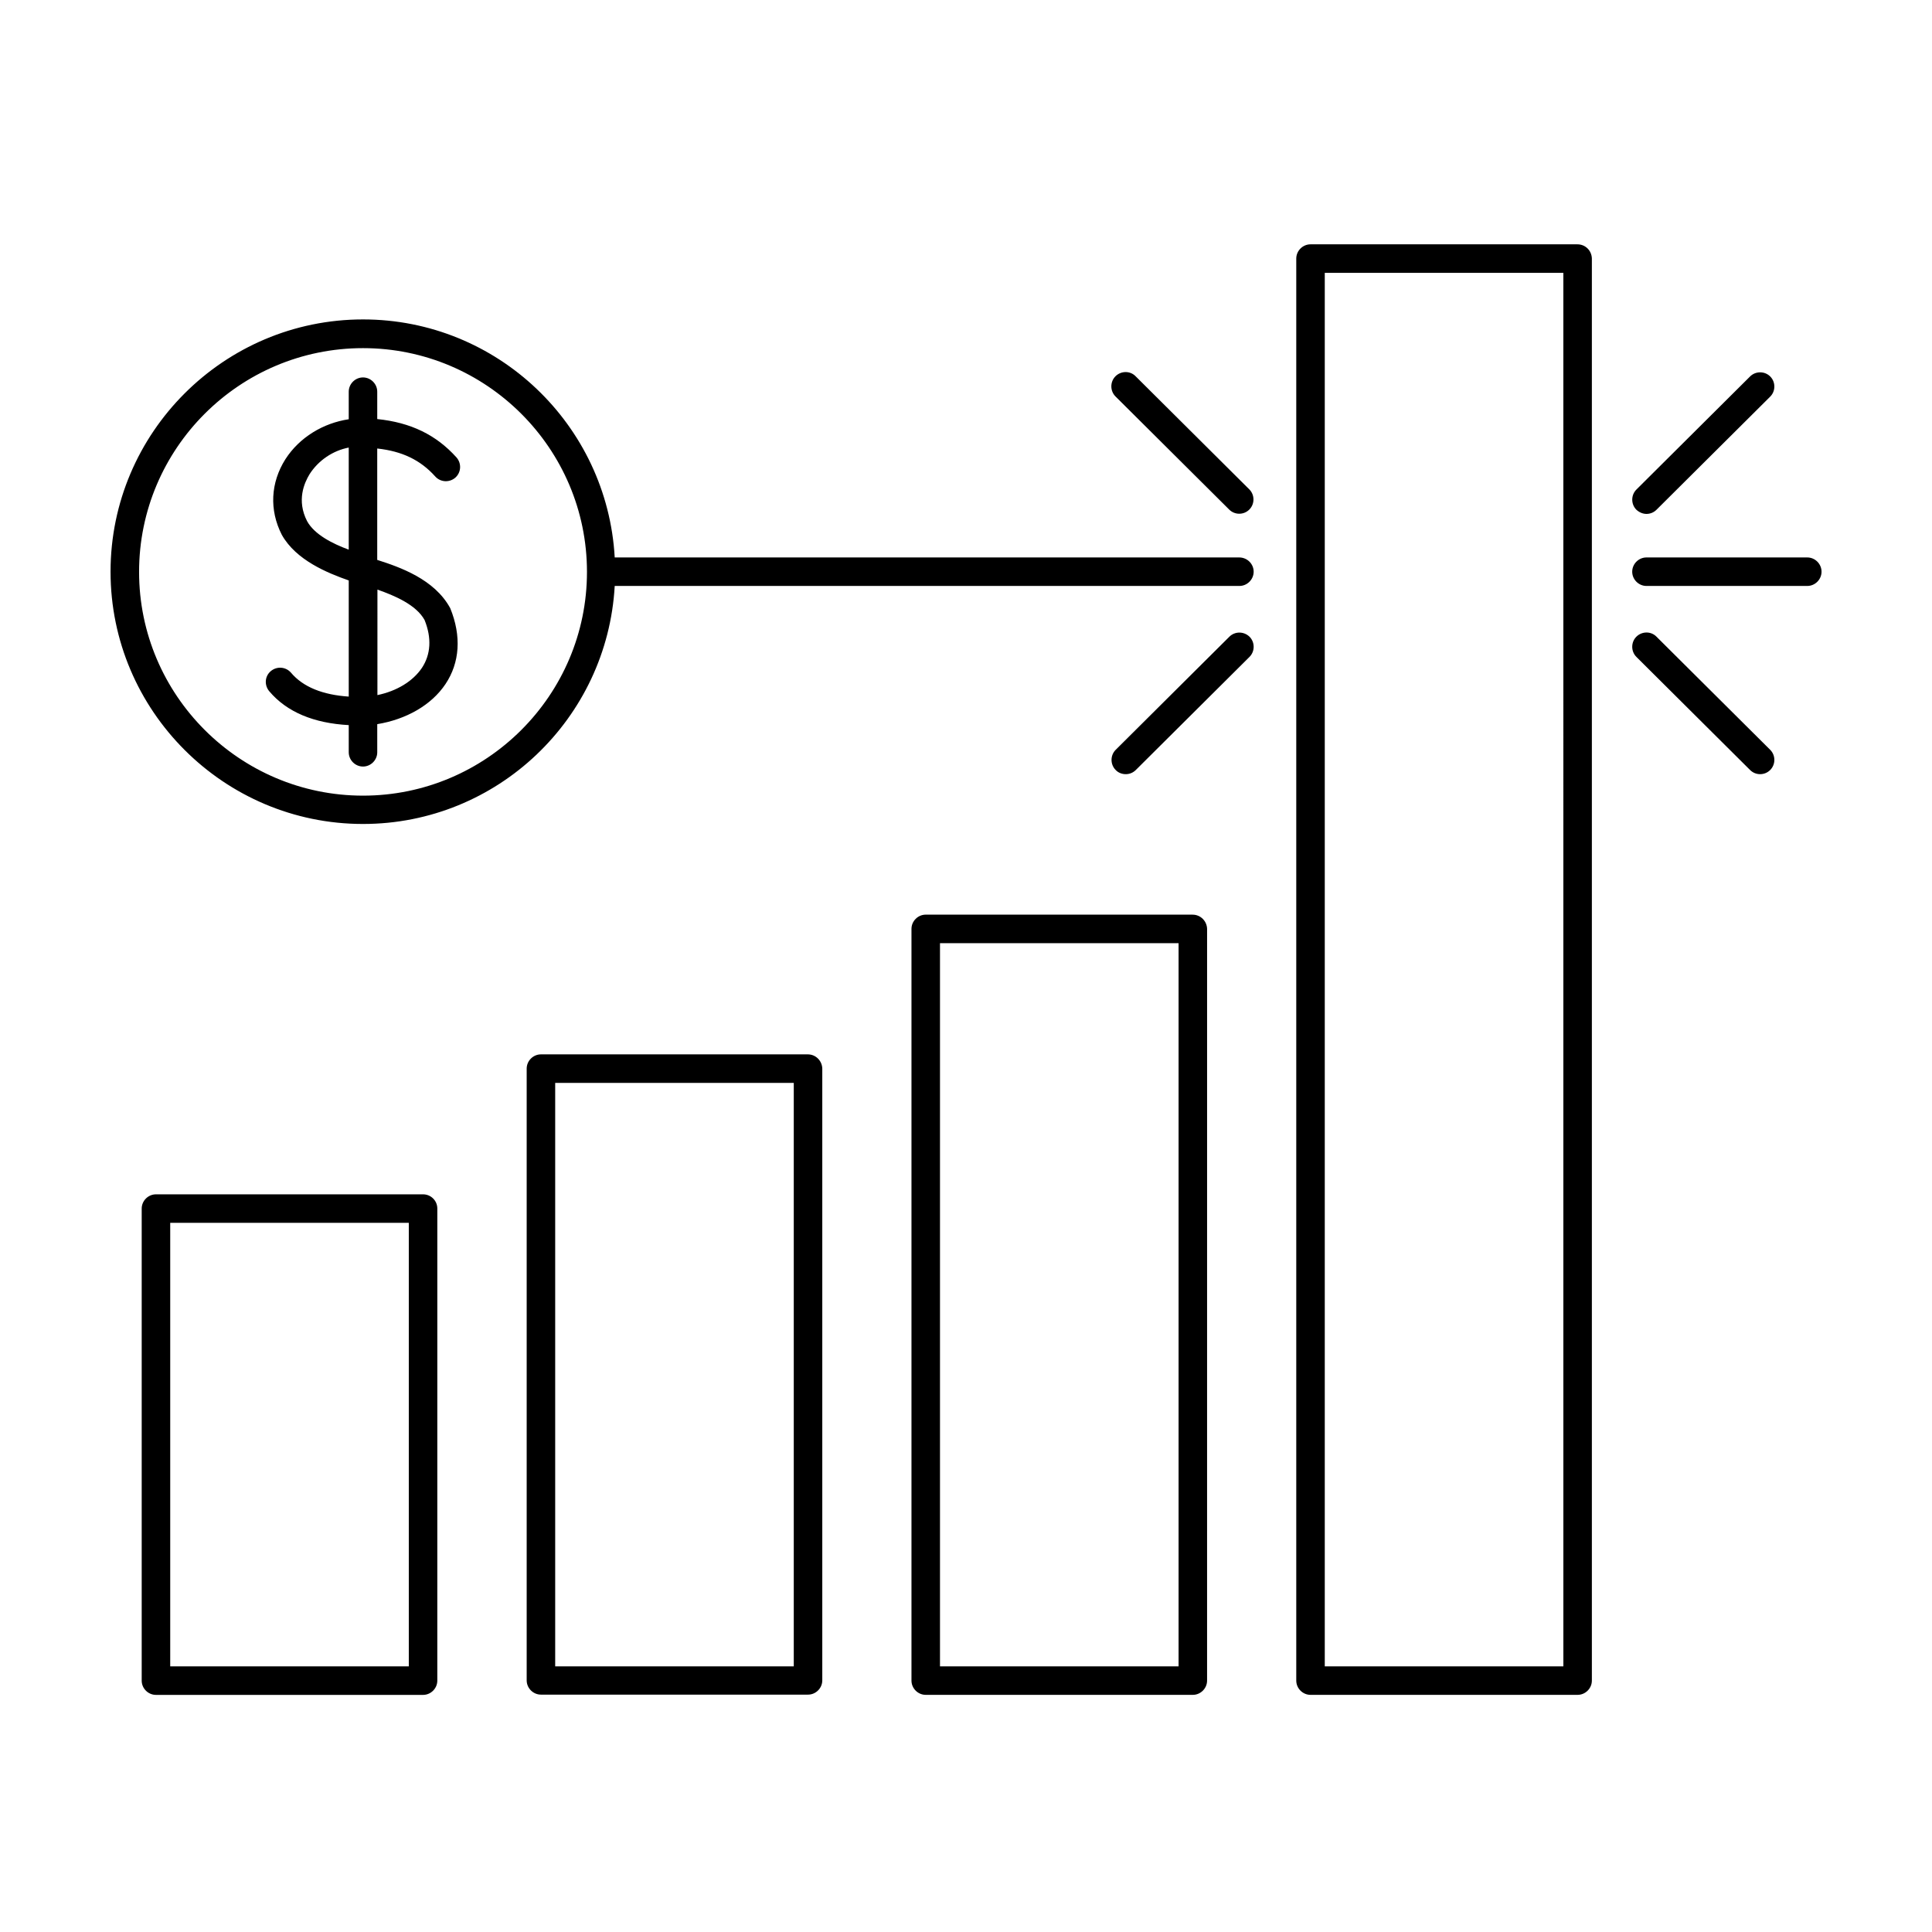
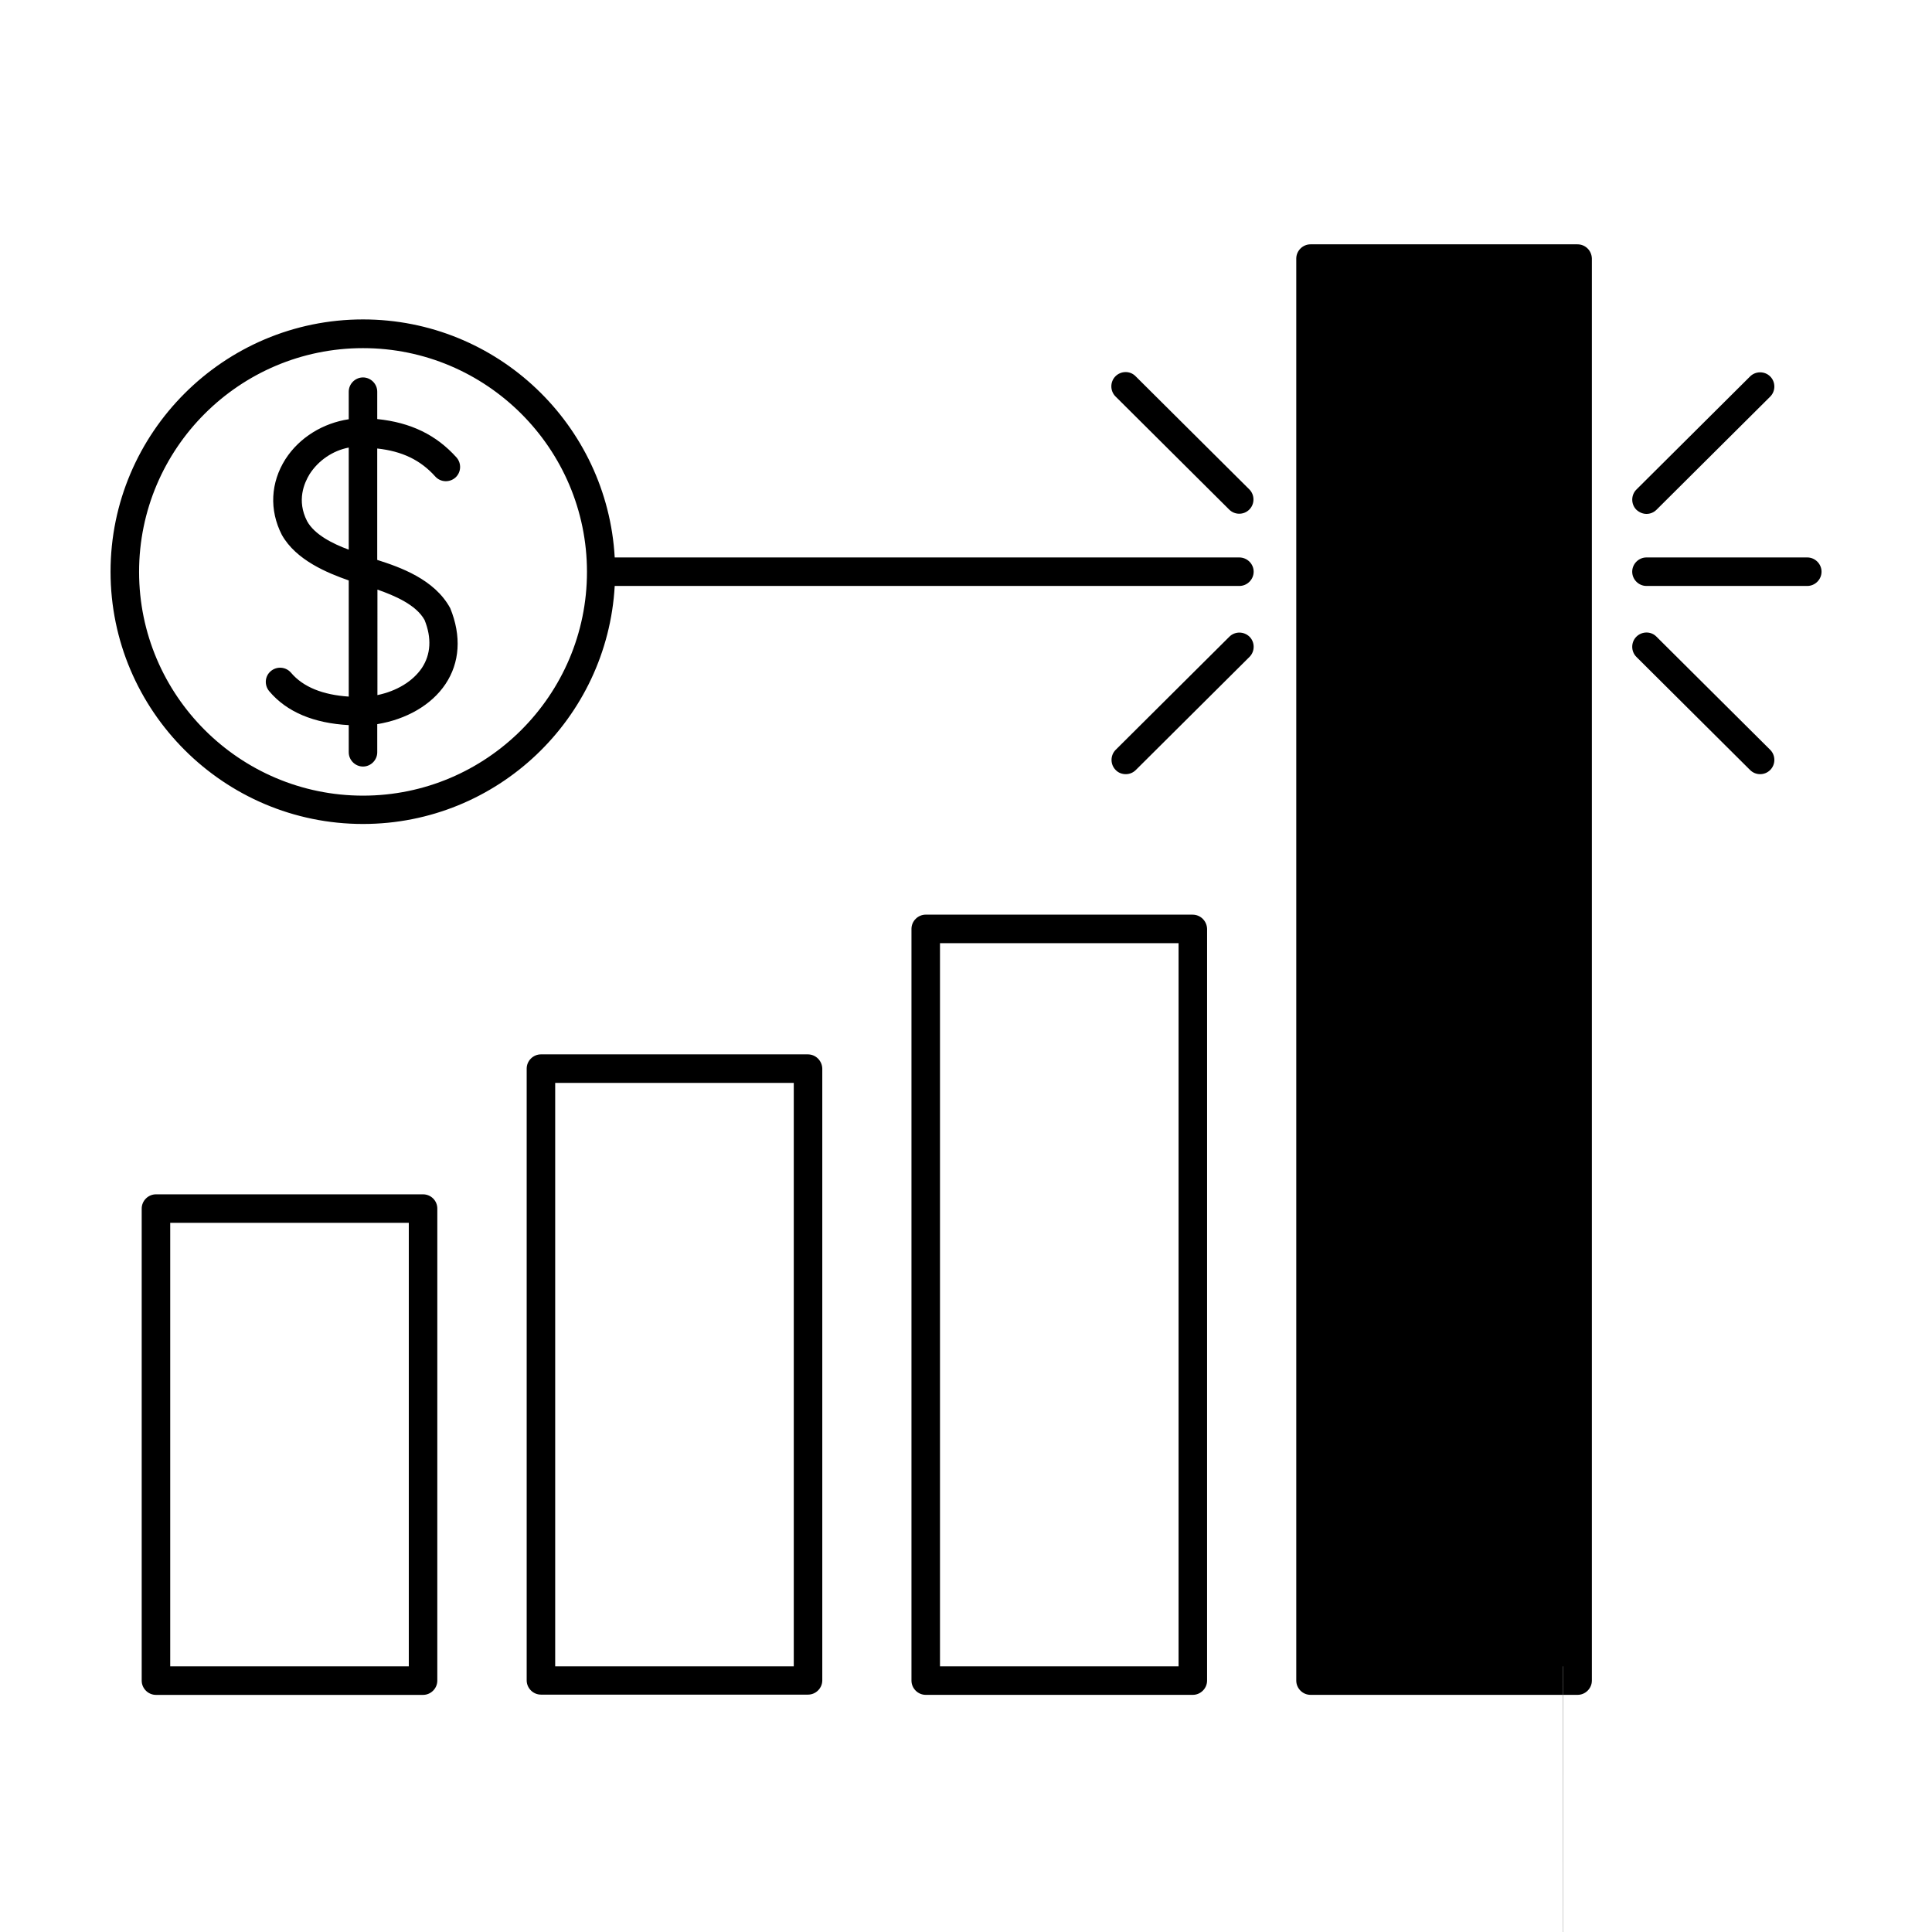
<svg xmlns="http://www.w3.org/2000/svg" fill="#000000" width="800px" height="800px" version="1.1" viewBox="144 144 512 512">
-   <path d="m259.34 270.27c1.41 1.562 3.777 1.664 5.34 0.301 1.562-1.41 1.664-3.777 0.301-5.34-5.391-5.996-12.141-9.27-21.008-10.176v-7.254c0-2.066-1.715-3.777-3.777-3.777-2.066 0-3.777 1.715-3.777 3.777v7.305c-6.75 1.008-13.047 4.785-16.777 10.578-3.93 6.195-4.332 13.453-0.957 20.051 3.777 6.75 12.141 10.125 17.734 12.09v30.781c-6.852-0.453-12.09-2.519-15.316-6.348-1.359-1.562-3.727-1.762-5.34-0.402-1.613 1.359-1.762 3.727-0.402 5.34 4.684 5.543 11.84 8.465 21.059 8.969v7.203c0 2.066 1.715 3.777 3.777 3.777 2.066 0 3.777-1.715 3.777-3.777v-7.457c7.656-1.258 14.359-5.039 18.086-10.629 3.777-5.644 4.281-12.695 1.258-20.102-4.18-7.707-13.352-10.883-19.348-12.797v-29.523c6.555 0.711 11.441 3.027 15.371 7.41zm-33.957 11.84c-2.82-5.492-0.754-10.125 0.656-12.445 2.316-3.629 6.144-6.246 10.379-7.055v27.055c-4.234-1.559-9.07-3.977-11.035-7.555zm31.133 26.199c1.914 4.734 1.664 9.117-0.707 12.695-2.418 3.578-6.699 6.144-11.789 7.203l0.004-27.957c4.586 1.609 10.277 4.027 12.492 8.059zm-0.402 152.2h-70.785c-2.066 0-3.777 1.715-3.777 3.777v125.1c0 2.066 1.715 3.777 3.777 3.777h70.785c2.066 0 3.777-1.715 3.777-3.777l0.004-125.1c0-2.117-1.715-3.777-3.781-3.777zm-3.777 125.09h-63.227v-117.54h63.227zm105.75-162.18h-70.734c-2.066 0-3.777 1.715-3.777 3.777v162.12c0 2.066 1.715 3.777 3.777 3.777h70.785c2.066 0 3.777-1.715 3.777-3.777v-162.12c-0.051-2.066-1.711-3.777-3.828-3.777zm-3.777 162.18h-63.18v-154.62h63.227v154.62zm105.75-199.21h-70.734c-2.066 0-3.777 1.715-3.777 3.777v199.21c0 2.066 1.715 3.777 3.777 3.777h70.785c2.066 0 3.777-1.715 3.777-3.777l0.004-199.2c-0.051-2.066-1.715-3.781-3.832-3.781zm-3.777 199.21h-63.176v-191.65h63.227v191.65zm105.75-376.85h-70.734c-2.066 0-3.777 1.715-3.777 3.777v376.85c0 2.066 1.715 3.777 3.777 3.777h70.785c2.066 0 3.777-1.715 3.777-3.777v-376.85c-0.051-2.117-1.711-3.777-3.828-3.777zm-3.777 376.85h-63.18v-369.29h63.227l0.004 369.29zm-85.852-293.87h-165.5c-1.965-35.117-31.086-63.078-66.703-63.078-36.879 0-66.906 30.027-66.906 66.855 0 36.828 30.027 66.855 66.906 66.855 35.621 0 64.738-27.961 66.703-63.078h165.55c2.066 0 3.777-1.715 3.777-3.777 0.004-2.066-1.711-3.777-3.828-3.777zm-232.2 63.125c-32.695 0-59.348-26.602-59.348-59.297 0-32.695 26.602-59.297 59.348-59.297 32.695 0 59.348 26.602 59.348 59.297 0 32.699-26.652 59.297-59.348 59.297zm234.88-81.16c1.461 1.461 1.461 3.879 0 5.34-0.754 0.754-1.715 1.109-2.672 1.109s-1.914-0.352-2.672-1.109l-30.129-29.977c-1.461-1.461-1.461-3.879 0-5.34s3.879-1.512 5.34 0zm0.051 39.043c1.461 1.461 1.461 3.879 0 5.34l-30.129 29.977c-0.754 0.754-1.715 1.109-2.672 1.109-0.957 0-1.965-0.352-2.672-1.109-1.461-1.461-1.461-3.879 0-5.34l30.129-29.977c1.465-1.461 3.832-1.461 5.344 0zm151.59-17.23c0 2.066-1.715 3.777-3.777 3.777h-42.621c-2.066 0-3.777-1.715-3.777-3.777 0-2.066 1.715-3.777 3.777-3.777h42.621c2.066 0 3.777 1.711 3.777 3.777zm-49.07-16.422c-1.461-1.461-1.461-3.879 0-5.34l30.129-29.977c1.461-1.461 3.879-1.461 5.34 0 1.461 1.461 1.461 3.879 0 5.34l-30.129 29.977c-0.754 0.754-1.715 1.109-2.672 1.109-0.953-0.004-1.91-0.406-2.668-1.109zm35.469 63.629c1.461 1.461 1.461 3.879 0 5.34-0.754 0.754-1.715 1.109-2.672 1.109s-1.914-0.352-2.672-1.109l-30.129-29.977c-1.461-1.461-1.461-3.879 0-5.34 1.461-1.461 3.879-1.512 5.34 0z" />
+   <path d="m259.34 270.27c1.41 1.562 3.777 1.664 5.34 0.301 1.562-1.41 1.664-3.777 0.301-5.34-5.391-5.996-12.141-9.27-21.008-10.176v-7.254c0-2.066-1.715-3.777-3.777-3.777-2.066 0-3.777 1.715-3.777 3.777v7.305c-6.75 1.008-13.047 4.785-16.777 10.578-3.93 6.195-4.332 13.453-0.957 20.051 3.777 6.75 12.141 10.125 17.734 12.09v30.781c-6.852-0.453-12.09-2.519-15.316-6.348-1.359-1.562-3.727-1.762-5.34-0.402-1.613 1.359-1.762 3.727-0.402 5.34 4.684 5.543 11.84 8.465 21.059 8.969v7.203c0 2.066 1.715 3.777 3.777 3.777 2.066 0 3.777-1.715 3.777-3.777v-7.457c7.656-1.258 14.359-5.039 18.086-10.629 3.777-5.644 4.281-12.695 1.258-20.102-4.18-7.707-13.352-10.883-19.348-12.797v-29.523c6.555 0.711 11.441 3.027 15.371 7.41zm-33.957 11.84c-2.82-5.492-0.754-10.125 0.656-12.445 2.316-3.629 6.144-6.246 10.379-7.055v27.055c-4.234-1.559-9.07-3.977-11.035-7.555zm31.133 26.199c1.914 4.734 1.664 9.117-0.707 12.695-2.418 3.578-6.699 6.144-11.789 7.203l0.004-27.957c4.586 1.609 10.277 4.027 12.492 8.059zm-0.402 152.2h-70.785c-2.066 0-3.777 1.715-3.777 3.777v125.1c0 2.066 1.715 3.777 3.777 3.777h70.785c2.066 0 3.777-1.715 3.777-3.777l0.004-125.1c0-2.117-1.715-3.777-3.781-3.777zm-3.777 125.09h-63.227v-117.54h63.227zm105.75-162.18h-70.734c-2.066 0-3.777 1.715-3.777 3.777v162.12c0 2.066 1.715 3.777 3.777 3.777h70.785c2.066 0 3.777-1.715 3.777-3.777v-162.12c-0.051-2.066-1.711-3.777-3.828-3.777zm-3.777 162.18h-63.18v-154.62h63.227v154.62zm105.75-199.21h-70.734c-2.066 0-3.777 1.715-3.777 3.777v199.21c0 2.066 1.715 3.777 3.777 3.777h70.785c2.066 0 3.777-1.715 3.777-3.777l0.004-199.2c-0.051-2.066-1.715-3.781-3.832-3.781zm-3.777 199.21h-63.176v-191.65h63.227v191.65zm105.75-376.85h-70.734c-2.066 0-3.777 1.715-3.777 3.777v376.85c0 2.066 1.715 3.777 3.777 3.777h70.785c2.066 0 3.777-1.715 3.777-3.777v-376.85c-0.051-2.117-1.711-3.777-3.828-3.777zm-3.777 376.85h-63.18h63.227l0.004 369.29zm-85.852-293.87h-165.5c-1.965-35.117-31.086-63.078-66.703-63.078-36.879 0-66.906 30.027-66.906 66.855 0 36.828 30.027 66.855 66.906 66.855 35.621 0 64.738-27.961 66.703-63.078h165.55c2.066 0 3.777-1.715 3.777-3.777 0.004-2.066-1.711-3.777-3.828-3.777zm-232.2 63.125c-32.695 0-59.348-26.602-59.348-59.297 0-32.695 26.602-59.297 59.348-59.297 32.695 0 59.348 26.602 59.348 59.297 0 32.699-26.652 59.297-59.348 59.297zm234.88-81.16c1.461 1.461 1.461 3.879 0 5.34-0.754 0.754-1.715 1.109-2.672 1.109s-1.914-0.352-2.672-1.109l-30.129-29.977c-1.461-1.461-1.461-3.879 0-5.34s3.879-1.512 5.34 0zm0.051 39.043c1.461 1.461 1.461 3.879 0 5.34l-30.129 29.977c-0.754 0.754-1.715 1.109-2.672 1.109-0.957 0-1.965-0.352-2.672-1.109-1.461-1.461-1.461-3.879 0-5.34l30.129-29.977c1.465-1.461 3.832-1.461 5.344 0zm151.59-17.23c0 2.066-1.715 3.777-3.777 3.777h-42.621c-2.066 0-3.777-1.715-3.777-3.777 0-2.066 1.715-3.777 3.777-3.777h42.621c2.066 0 3.777 1.711 3.777 3.777zm-49.07-16.422c-1.461-1.461-1.461-3.879 0-5.34l30.129-29.977c1.461-1.461 3.879-1.461 5.34 0 1.461 1.461 1.461 3.879 0 5.34l-30.129 29.977c-0.754 0.754-1.715 1.109-2.672 1.109-0.953-0.004-1.91-0.406-2.668-1.109zm35.469 63.629c1.461 1.461 1.461 3.879 0 5.34-0.754 0.754-1.715 1.109-2.672 1.109s-1.914-0.352-2.672-1.109l-30.129-29.977c-1.461-1.461-1.461-3.879 0-5.34 1.461-1.461 3.879-1.512 5.34 0z" />
</svg>